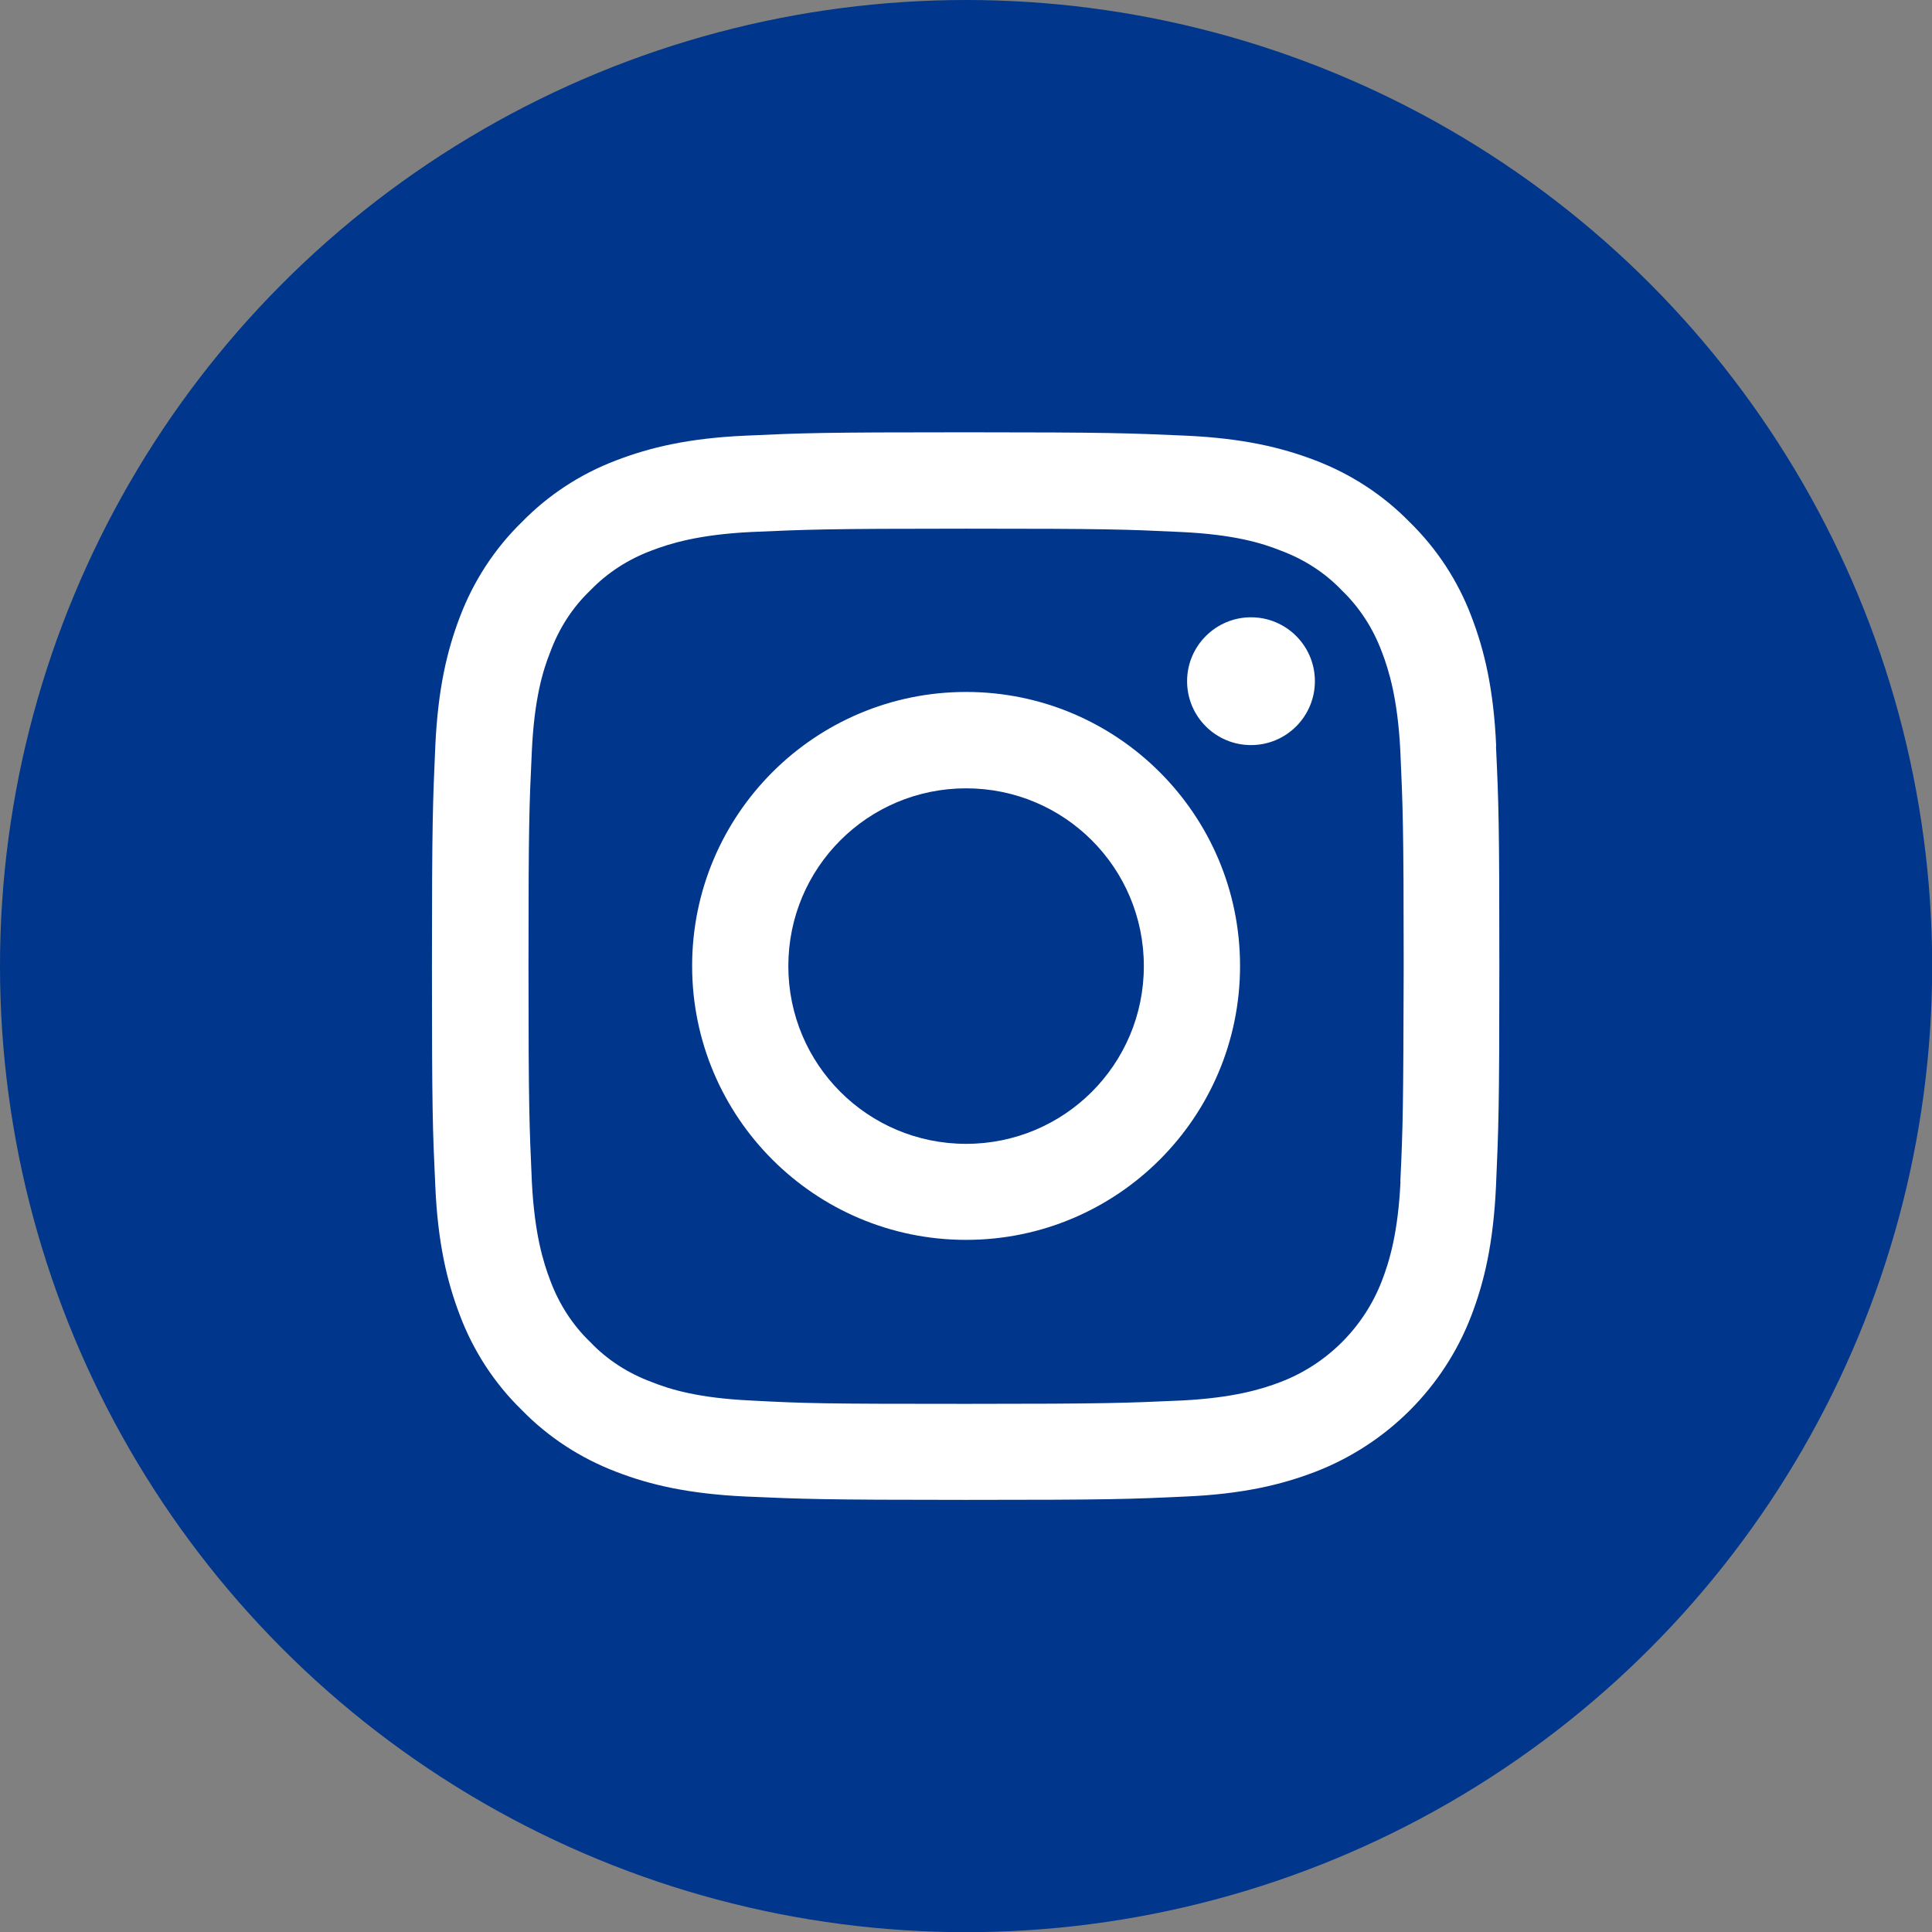
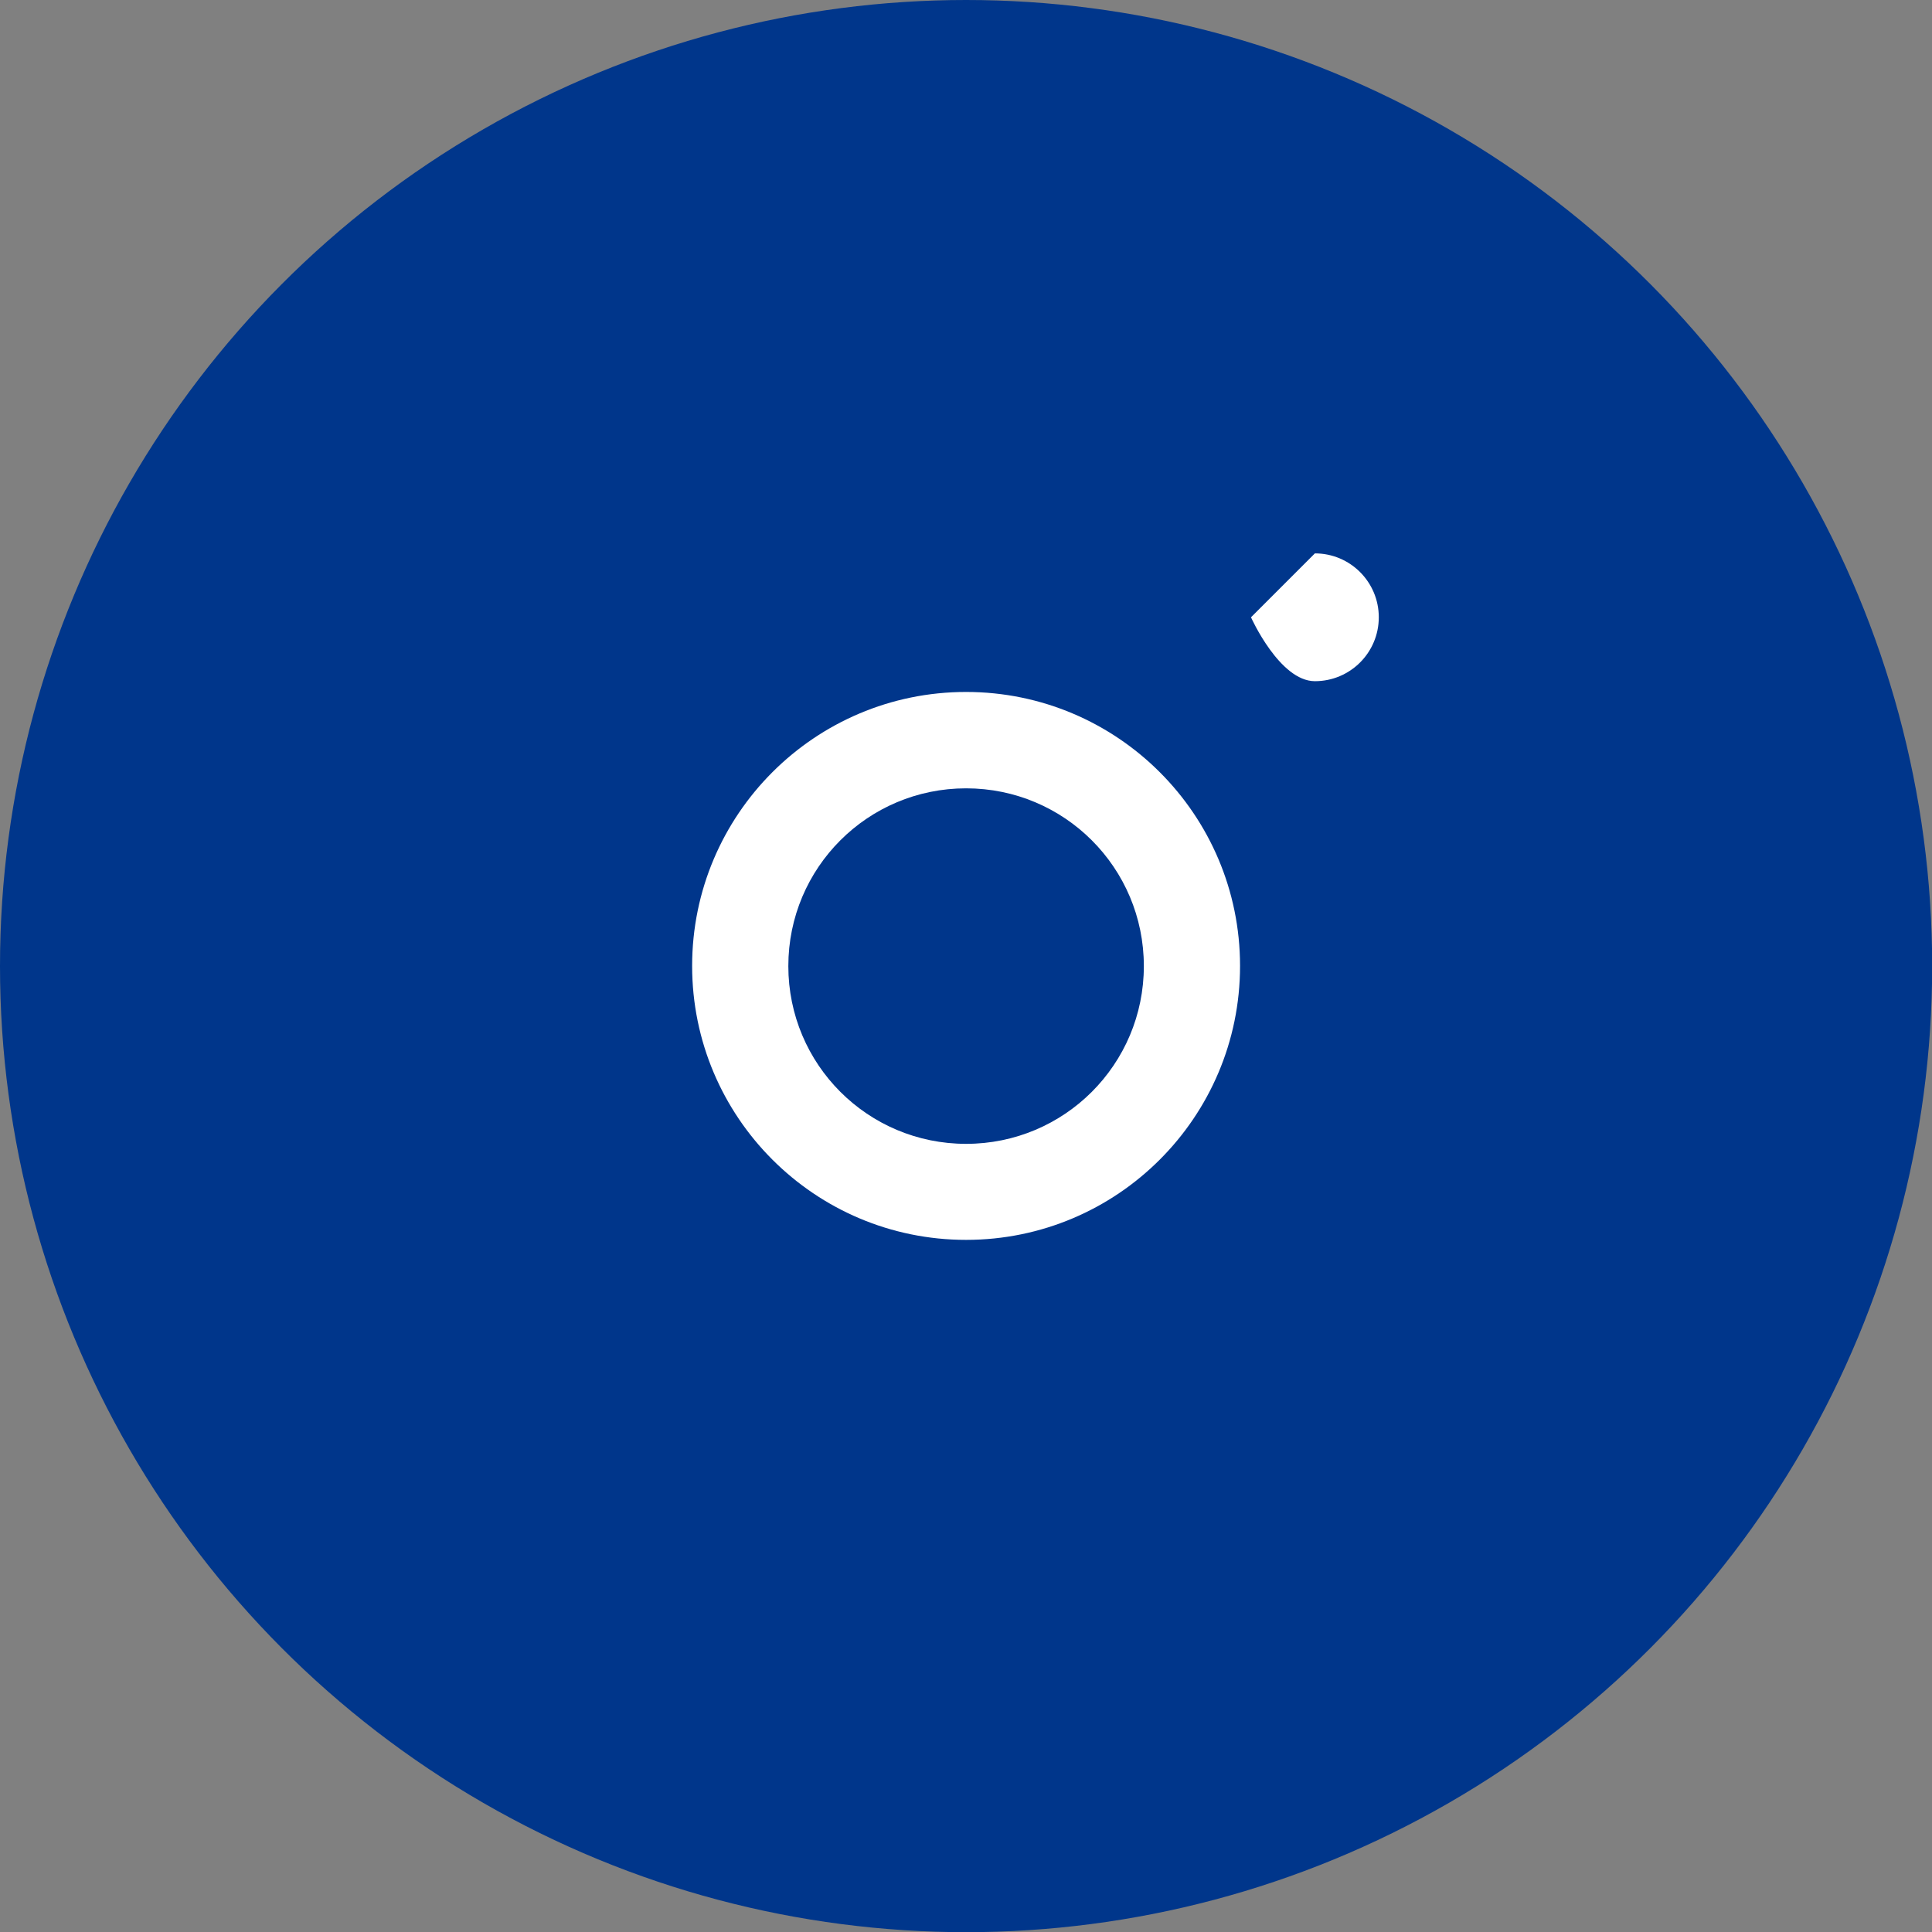
<svg xmlns="http://www.w3.org/2000/svg" id="_レイヤー_2" data-name="レイヤー 2" viewBox="0 0 109.45 109.45">
  <rect x="0" y="0" width="109.45" height="109.45" fill="#808080" stroke="none" />
  <defs>
    <style>
      .cls-1 {
        fill: #fff;
      }

      .cls-2 {
        fill: #00368b;
      }
    </style>
  </defs>
  <g id="_レイヤー_1-2" data-name="レイヤー 1">
    <g>
      <circle class="cls-2" cx="54.73" cy="54.73" r="54.73" />
      <g>
-         <path class="cls-1" d="M70.87,34.97c-1.99,0-3.62,1.62-3.62,3.62s1.62,3.62,3.62,3.62,3.62-1.62,3.62-3.62-1.62-3.62-3.62-3.62Z" />
+         <path class="cls-1" d="M70.87,34.97s1.62,3.62,3.62,3.62,3.62-1.62,3.62-3.62-1.62-3.62-3.62-3.62Z" />
        <path class="cls-1" d="M54.73,39.2c-8.57,0-15.52,6.95-15.52,15.52s6.95,15.52,15.52,15.52,15.52-6.95,15.52-15.52-6.95-15.52-15.52-15.52ZM54.73,64.8c-5.57,0-10.07-4.5-10.07-10.07s4.5-10.07,10.07-10.07,10.07,4.5,10.07,10.07-4.5,10.07-10.07,10.07Z" />
-         <path class="cls-1" d="M84.76,42.27c-.14-3.21-.66-5.41-1.4-7.34-.76-2.01-1.95-3.84-3.5-5.35-1.5-1.54-3.33-2.73-5.35-3.5-1.93-.74-4.11-1.25-7.34-1.4-3.23-.14-4.26-.19-12.46-.19s-9.23.04-12.46.19c-3.21.14-5.41.66-7.34,1.4-2.01.76-3.84,1.95-5.35,3.5-1.54,1.5-2.73,3.33-3.5,5.35-.74,1.93-1.25,4.11-1.4,7.34-.14,3.23-.19,4.26-.19,12.46s.04,9.23.19,12.46c.14,3.21.66,5.41,1.4,7.34.76,2.01,1.95,3.84,3.5,5.35,1.5,1.54,3.33,2.73,5.35,3.5,1.91.74,4.11,1.25,7.34,1.4,3.23.14,4.26.19,12.46.19s9.23-.04,12.46-.19c3.21-.14,5.41-.66,7.34-1.4,4.05-1.56,7.28-4.77,8.84-8.84.74-1.93,1.25-4.11,1.4-7.34.14-3.23.19-4.26.19-12.46s-.04-9.23-.19-12.46ZM79.34,66.94c-.14,2.94-.64,4.54-1.05,5.61-1.01,2.63-3.1,4.73-5.74,5.74-1.07.41-2.67.9-5.61,1.05-3.19.14-4.13.19-12.21.19s-9.03-.02-12.21-.19c-2.94-.14-4.54-.62-5.61-1.05-1.32-.49-2.51-1.25-3.47-2.26-1.01-.97-1.77-2.16-2.26-3.47-.41-1.07-.9-2.67-1.05-5.61-.14-3.19-.19-4.15-.19-12.21s.04-9.03.19-12.21c.14-2.94.62-4.54,1.05-5.61.49-1.32,1.25-2.51,2.26-3.47.97-1.01,2.16-1.77,3.47-2.26,1.07-.41,2.67-.9,5.61-1.05,3.19-.14,4.13-.19,12.21-.19s9.03.04,12.21.19c2.94.14,4.54.62,5.61,1.05,1.32.49,2.51,1.25,3.47,2.26,1.01.97,1.77,2.16,2.26,3.47.41,1.07.9,2.67,1.05,5.61.14,3.19.19,4.13.19,12.21-.02,8.08-.04,9.03-.19,12.21Z" />
      </g>
    </g>
  </g>
</svg>